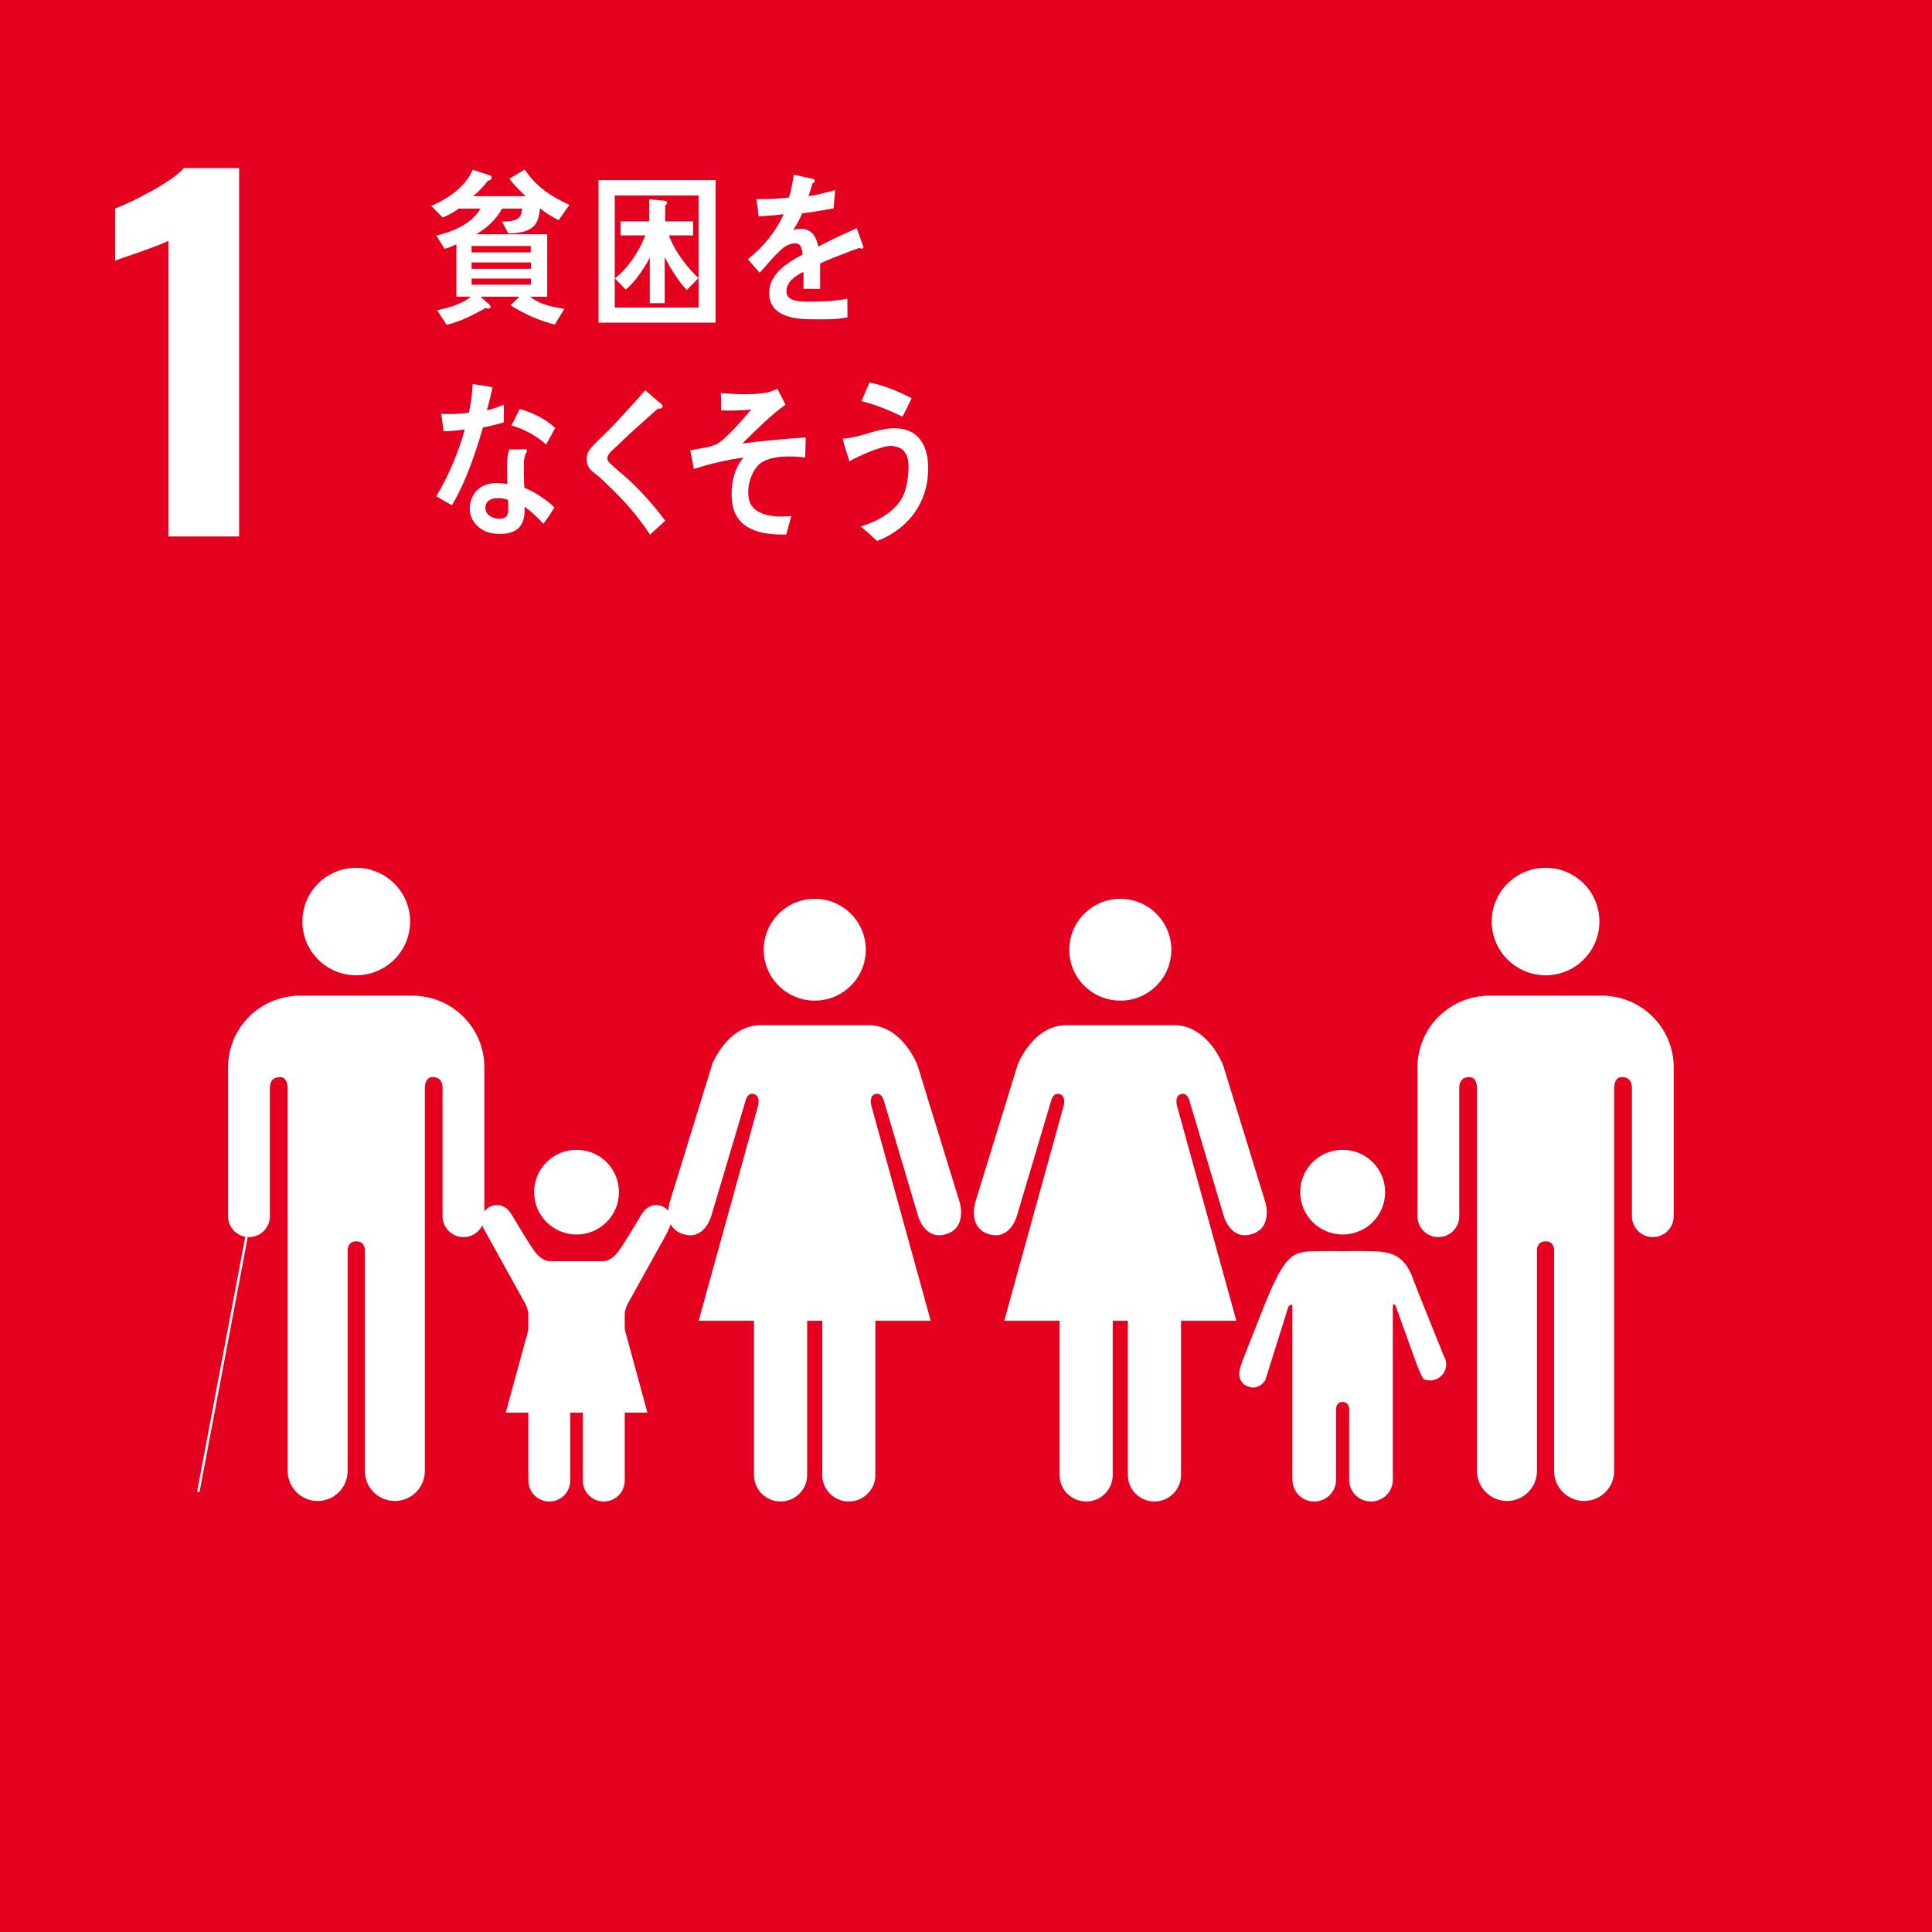
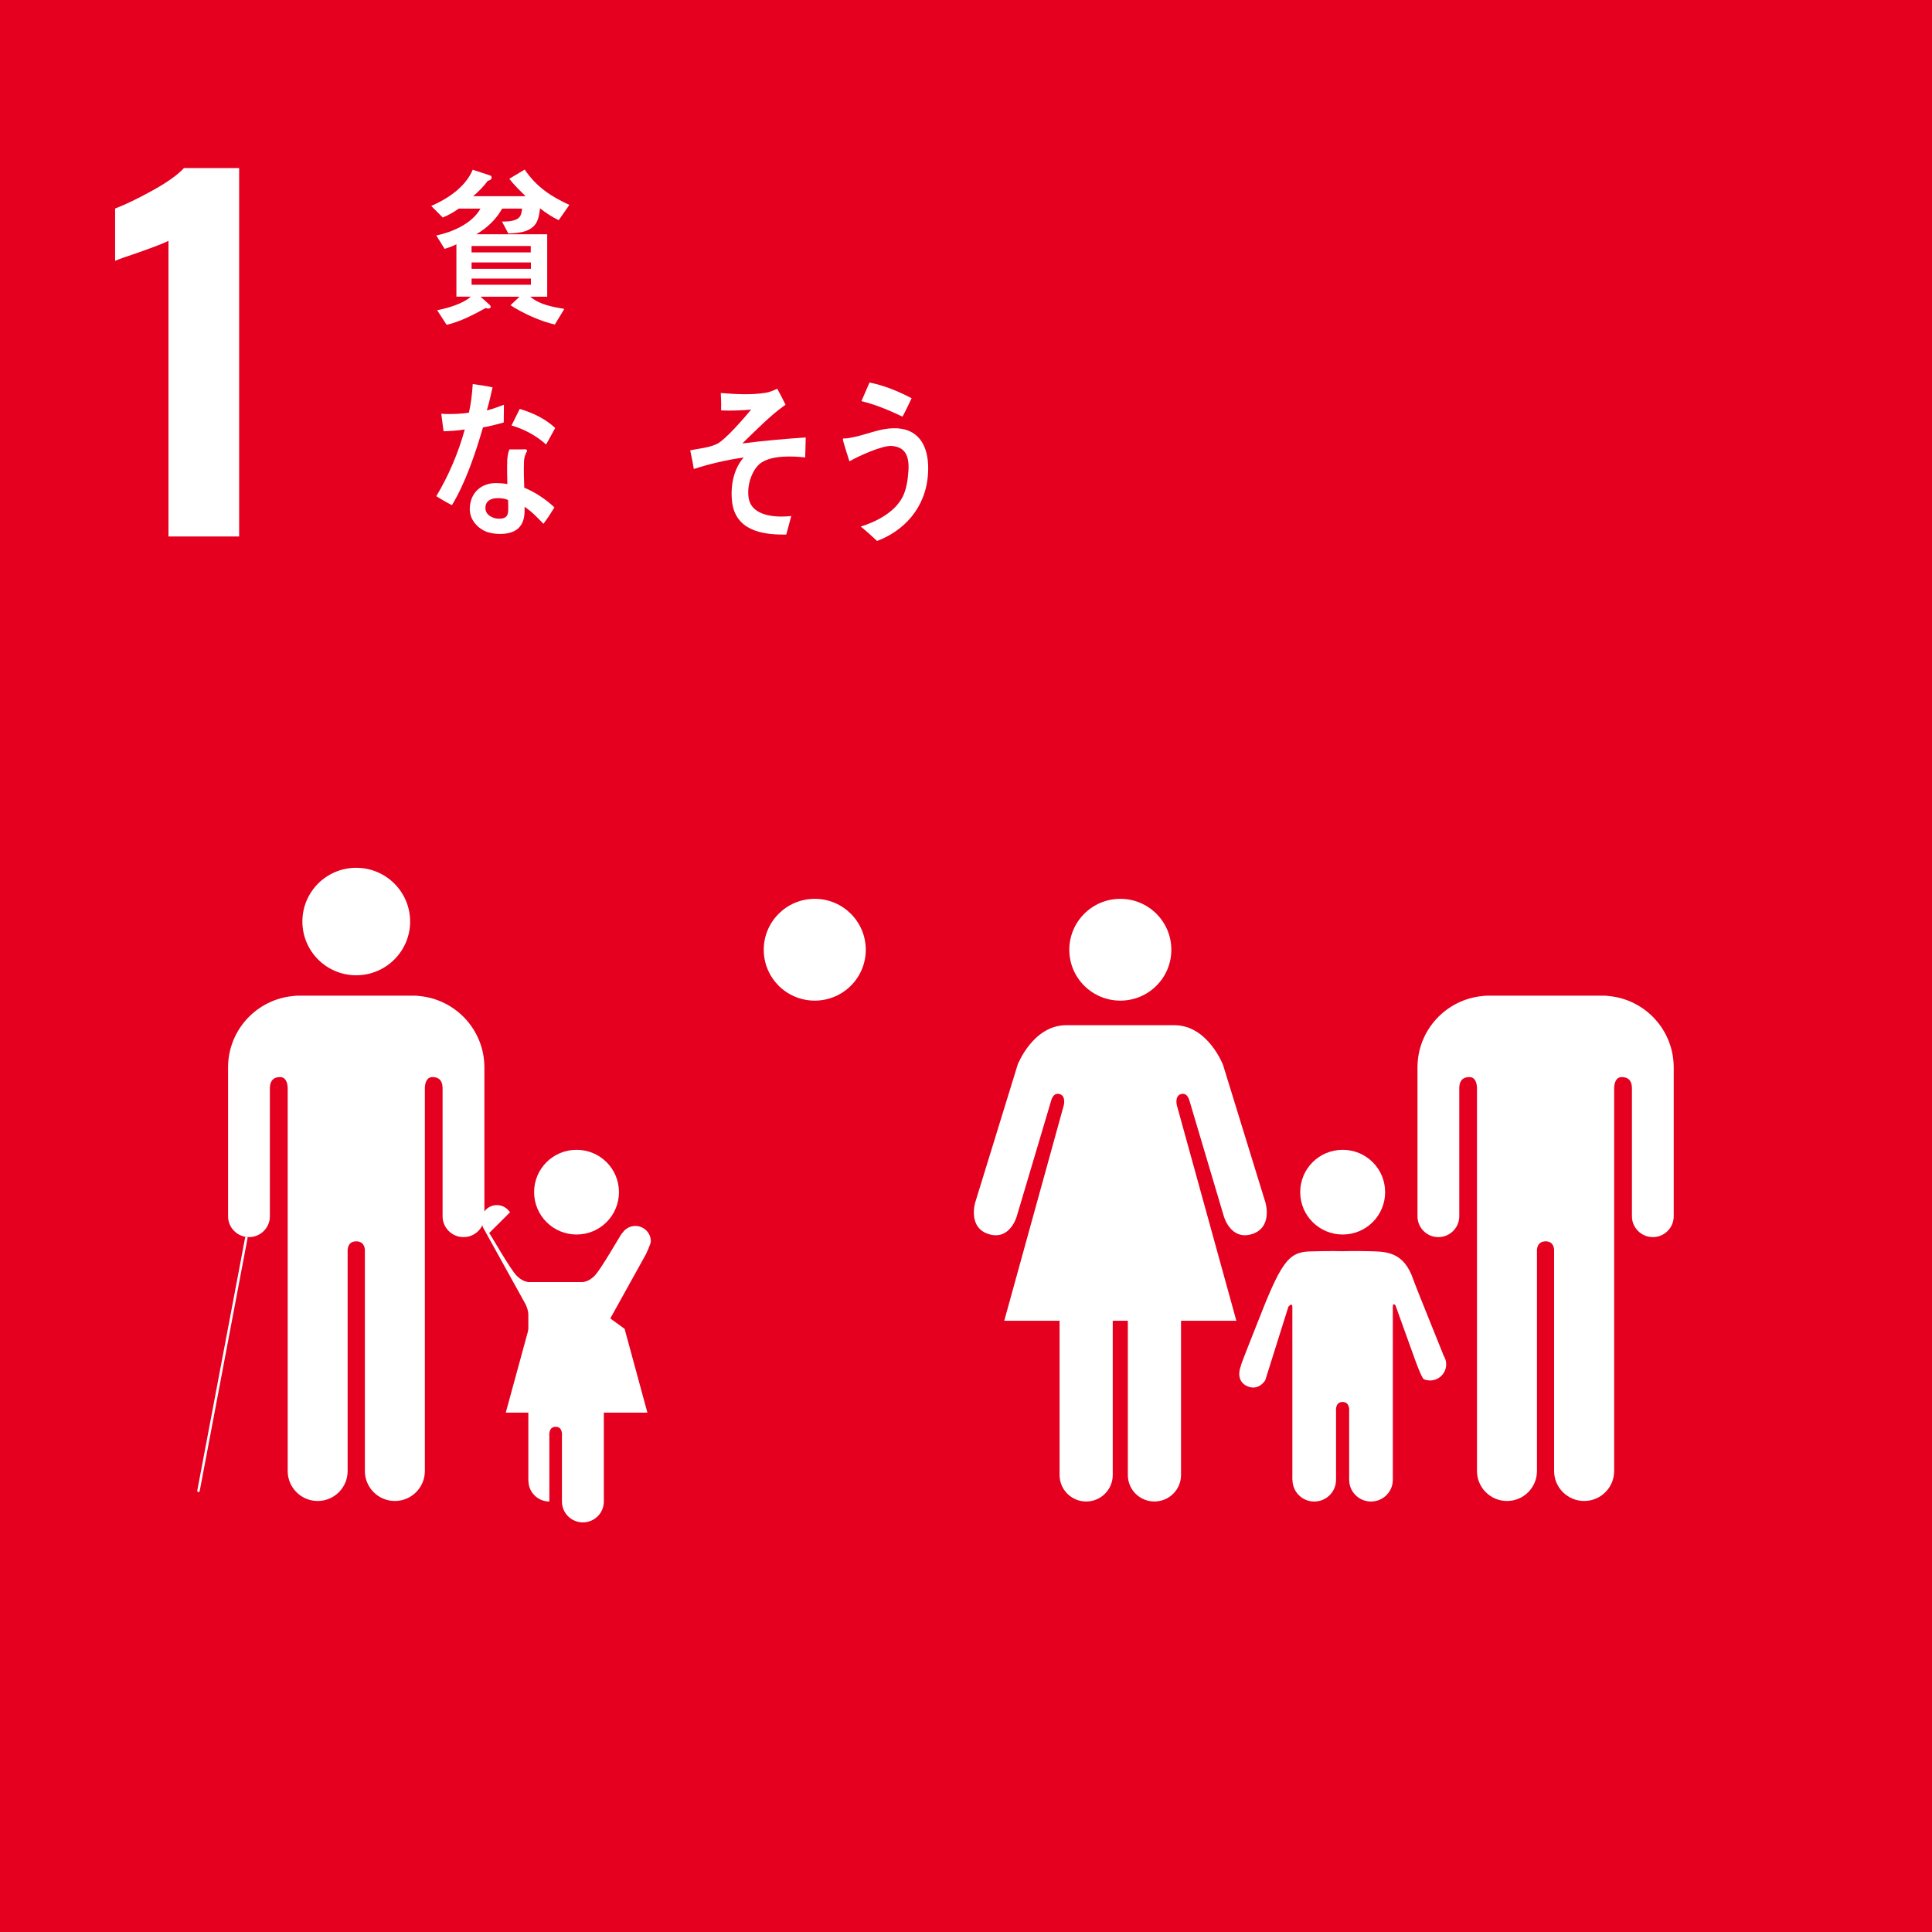
<svg xmlns="http://www.w3.org/2000/svg" id="sdgs01" width="640" height="640" viewBox="0 0 640 640">
  <rect width="640" height="640" style="fill:#e4001e;" />
  <path d="M55.81,79.78c-1.11.6-4.33,1.87-9.67,3.77-4.23,1.41-6.91,2.35-8.01,2.86v-17.33c3.42-1.3,7.57-3.31,12.46-6.02,4.89-2.71,8.33-5.17,10.35-7.39h18.28v122.04h-23.41v-97.93Z" style="fill:#fff;" />
-   <path d="M494.15,305.27c0-9.84,8-17.8,17.86-17.8s17.82,7.96,17.82,17.8-7.98,17.8-17.82,17.8-17.86-7.97-17.86-17.8" style="fill:#fff;" />
  <path d="M532.84,329.94c12.11,1.09,21.6,11.26,21.6,23.64v49.34c0,3.79-3.1,6.89-6.91,6.89s-6.93-3.09-6.93-6.89v-42.38c0-1.59-.46-3.74-3.38-3.74-2.02,0-2.44,2.13-2.51,3.49v127.01c0,5.46-4.43,9.92-9.93,9.92s-9.96-4.46-9.96-9.92v-73.19c-.03-.8-.3-2.9-2.81-2.9h0c-2.54,0-2.85,2.1-2.87,2.9v73.19c0,5.46-4.43,9.92-9.93,9.92s-9.94-4.46-9.94-9.92v-127.01c-.06-1.36-.5-3.49-2.5-3.49-2.93,0-3.37,2.15-3.37,3.74v42.38c0,3.79-3.11,6.89-6.93,6.89s-6.91-3.09-6.91-6.89v-49.34c0-12.38,9.51-22.55,21.63-23.64.4-.05.83-.11,1.31-.11h39.01c.51,0,.94.06,1.36.11" style="fill:#fff;" />
  <path d="M388.02,314.62c0-9.31-7.55-16.87-16.89-16.87s-16.91,7.56-16.91,16.87,7.56,16.85,16.91,16.85,16.89-7.54,16.89-16.85" style="fill:#fff;" />
  <path d="M337.08,352.8l-14.05,45.61s-2.51,8.36,4.61,10.44c7.07,2.1,9.22-6.07,9.22-6.07l11.32-38.07s.62-2.93,2.82-2.29c2.21.63,1.38,3.76,1.38,3.76l-19.71,71.34h18.33v51.1c0,4.84,3.94,8.77,8.81,8.77s8.8-3.93,8.8-8.77v-51.1h5v51.1c0,4.84,3.93,8.77,8.8,8.77s8.82-3.93,8.82-8.77v-51.1h18.33l-19.7-71.34s-.83-3.13,1.37-3.76c2.21-.64,2.82,2.29,2.82,2.29l11.32,38.07s2.16,8.16,9.22,6.07c7.13-2.09,4.62-10.44,4.62-10.44l-14.05-45.61s-5.02-13.19-16.14-13.19h-35.81c-11.12,0-16.15,13.19-16.15,13.19" style="fill:#fff;" />
  <path d="M286.8,314.62c0-9.31-7.56-16.87-16.9-16.87s-16.9,7.56-16.9,16.87,7.55,16.85,16.9,16.85,16.9-7.54,16.9-16.85" style="fill:#fff;" />
-   <path d="M235.85,352.8l-14.05,45.61s-2.51,8.36,4.61,10.44c7.07,2.1,9.22-6.07,9.22-6.07l11.32-38.07s.62-2.93,2.82-2.29c2.21.63,1.38,3.76,1.38,3.76l-19.71,71.34h18.33v51.1c0,4.84,3.96,8.77,8.81,8.77s8.8-3.93,8.8-8.77v-51.1h5v51.1c0,4.84,3.92,8.77,8.8,8.77s8.8-3.93,8.8-8.77v-51.1h18.33l-19.69-71.34s-.84-3.13,1.36-3.76c2.2-.64,2.83,2.29,2.83,2.29l11.31,38.07s2.16,8.16,9.22,6.07c7.13-2.09,4.61-10.44,4.61-10.44l-14.05-45.61s-5.01-13.19-16.14-13.19h-35.81c-11.11,0-16.15,13.19-16.15,13.19" style="fill:#fff;" />
  <path d="M444.78,408.95c7.79,0,14.06-6.28,14.06-14.04s-6.28-14.02-14.06-14.02-14.07,6.26-14.07,14.02,6.29,14.04,14.07,14.04" style="fill:#fff;" />
  <path d="M411.05,452.53c-.69,1.64-1.25,5.12,2.05,6.64,3.88,1.77,6.04-1.96,6.04-1.96l7.65-24.32s1.32-1.63,1.32.05v57.27h.04c0,3.98,3.21,7.19,7.21,7.19s7.22-3.21,7.22-7.19v-22.6s-.43-3.19,2.16-3.19,2.19,3.19,2.19,3.19v22.6c0,3.98,3.24,7.19,7.23,7.19s7.23-3.21,7.23-7.19v-57.27c0-1.68.9-.47.9-.47l5.99,16.65s2.6,7.44,3.4,7.77c2.71,1.13,5.83-.16,6.98-2.88.74-1.77.45-3.68-.57-5.12l.05-.06c-.17-.54-8.95-22.02-9.99-25.04-3.18-9.23-8.95-9.16-14.51-9.31-5.56-.14-8.89,0-8.89,0,0,0-3.56-.15-10.89.07-7.33.23-9.65,3.97-17.74,24.72-1.15,2.99-5.06,12.66-5.1,13.24h.05Z" style="fill:#fff;" />
  <path d="M135.86,305.27c0-9.84-8.01-17.8-17.86-17.8s-17.83,7.96-17.83,17.8,7.98,17.8,17.83,17.8,17.86-7.97,17.86-17.8" style="fill:#fff;" />
  <path d="M97.16,329.94c-12.11,1.09-21.61,11.26-21.61,23.64v49.34c0,3.79,3.1,6.89,6.93,6.89s6.92-3.09,6.92-6.89v-42.38c0-1.59.46-3.74,3.38-3.74,2.02,0,2.44,2.13,2.52,3.49v127.01c0,5.46,4.43,9.92,9.93,9.92s9.93-4.46,9.93-9.92v-73.19c.05-.8.31-2.9,2.84-2.9s2.85,2.1,2.87,2.9v73.19c0,5.46,4.43,9.92,9.93,9.92s9.94-4.46,9.94-9.92v-127.01c.06-1.36.51-3.49,2.5-3.49,2.93,0,3.37,2.15,3.37,3.74v42.38c0,3.79,3.11,6.89,6.93,6.89s6.92-3.09,6.92-6.89v-49.34c0-12.38-9.5-22.55-21.63-23.64-.4-.05-.82-.11-1.31-.11h-39.01c-.51,0-.94.06-1.36.11" style="fill:#fff;" />
  <line x1="81.6" y1="410.08" x2="65.75" y2="493.86" style="fill:none; stroke:#fff; stroke-linecap:round; stroke-miterlimit:10; stroke-width:.82px;" />
-   <path d="M168.94,401.6c-.93-1.44-2.51-2.4-4.34-2.4-2.82,0-5.12,2.3-5.12,5.11,0,.81.5,2.24.5,2.24l14.17,25.6s.87,1.76.87,3.37v54.97h.03c0,3.83,3.1,6.91,6.93,6.91s6.92-3.07,6.92-6.91v-21.69s-.39-3.07,2.09-3.07,2.08,3.07,2.08,3.07v21.69c0,3.83,3.12,6.91,6.94,6.91s6.94-3.07,6.94-6.91v-54.97c0-1.61.86-3.37.86-3.37l13.11-23.63s1.6-3.4,1.6-4.21c0-2.81-2.3-5.11-5.13-5.11-1.85,0-3.43.96-4.33,2.4l-.06-.03c-.41.35-6.97,12.01-9.14,14.17-2.3,2.3-4.35,2.05-4.35,2.05h-17.05s-2.06.25-4.34-2.05c-2.19-2.16-8.73-13.82-9.15-14.17l-.05.03Z" style="fill:#fff;" />
+   <path d="M168.94,401.6c-.93-1.44-2.51-2.4-4.34-2.4-2.82,0-5.12,2.3-5.12,5.11,0,.81.5,2.24.5,2.24l14.17,25.6s.87,1.76.87,3.37v54.97h.03c0,3.83,3.1,6.91,6.93,6.91v-21.69s-.39-3.07,2.09-3.07,2.08,3.07,2.08,3.07v21.69c0,3.83,3.12,6.91,6.94,6.91s6.94-3.07,6.94-6.91v-54.97c0-1.61.86-3.37.86-3.37l13.11-23.63s1.6-3.4,1.6-4.21c0-2.81-2.3-5.11-5.13-5.11-1.85,0-3.43.96-4.33,2.4l-.06-.03c-.41.35-6.97,12.01-9.14,14.17-2.3,2.3-4.35,2.05-4.35,2.05h-17.05s-2.06.25-4.34-2.05c-2.19-2.16-8.73-13.82-9.15-14.17l-.05.03Z" style="fill:#fff;" />
  <path d="M190.99,408.95c7.79,0,14.05-6.28,14.05-14.04s-6.27-14.02-14.05-14.02-14.06,6.26-14.06,14.02,6.29,14.04,14.06,14.04" style="fill:#fff;" />
  <polygon points="191.01 428.64 206.91 440.2 214.46 467.95 191.01 467.95 167.54 467.95 175.12 440.2 191.01 428.64" style="fill:#fff;" />
  <path d="M185.08,72.94c-2.16-1.05-4.25-2.38-6.2-3.94-.1,1.12-.28,2.29-.62,3.39-1.29,4.55-6.4,4.83-9.88,4.95l-2.09-3.94c1.76,0,5.43,0,6.25-2.28.22-.61.32-1.33.43-2.01h-6.63c-2.01,3.68-5.31,6.63-8.59,8.5h23.52v20.67h-5.63c3.2,2.71,7.49,3.38,11.3,4.05l-3.14,5.17c-4.73-1.06-10.5-3.66-14.7-6.39l3.01-2.83h-12.93l2.86,2.55c.33.29.52.63.52.79,0,.43-.52.6-.81.6s-.52-.06-.78-.22c-4.14,2.28-8.48,4.55-13.02,5.61l-3.14-4.85c3.38-.66,8.4-2.04,11.15-4.49h-4.77v-17.34c-1.29.63-2.56,1.12-3.9,1.51l-2.77-4.44c4.96-1,11.79-3.78,14.65-8.9h-7.2c-1.63,1.18-3.49,2.23-5.31,2.95l-3.81-3.82c5.1-2.23,11.26-6.06,13.74-12l5.78,1.89c.29.11.48.33.48.71,0,.73-.78,1-1.25,1.05-1.44,1.95-3.1,3.62-4.86,5.11h17.37c-1.86-1.82-3.77-3.66-5.4-5.76l5.1-3.06c3.96,5.88,8.93,8.99,14.8,11.71l-3.53,5.06ZM175.82,81.5h-19.61v2.11h19.61v-2.11ZM175.87,86.94h-19.65v2.11h19.65v-2.11ZM175.87,92.28h-19.65v2.05h19.65v-2.05Z" style="fill:#fff;" />
-   <path d="M198.27,59.66h38.78v47.22h-38.78v-47.22ZM231.42,64.77h-27.77v37.1h27.77v-37.1ZM227.55,96.05c-2.58-2.49-5.68-7.49-7.35-10.89v15.27h-4.95v-15.12c-1.63,3.41-5.2,8.45-7.97,10.63l-3.58-3.73c4.34-3.39,7.92-8.72,10.07-14.23h-8.2v-4.65h9.49v-7.29l5.01.45c.44.05.9.11.9.78,0,.33-.37.67-.62.78v5.28h9.27v4.65h-8.02c1.77,5.06,6.11,10.78,9.78,14.12l-3.81,3.94Z" style="fill:#fff;" />
-   <path d="M285.44,82.38c-.24,0-.46-.11-.71-.27-3.38,1.14-9.94,3.73-13.05,5.14v8.45l-5.56-.04c.05-.77.05-1.6.05-2.52v-3.07c-3.78,1.75-5.66,4-5.66,6.53,0,2.2,2.17,3.34,6.45,3.34,4.67,0,8.69-.06,13.73-.97l.07,6.14c-4.18.91-9,.65-12.11.65-9.23,0-13.86-2.89-13.86-8.78,0-2.85,1.32-5.48,3.87-7.89,1.6-1.49,4.01-3.08,7.16-4.74-.08-2.47-.84-3.72-2.21-3.72-1.74,0-3.34.66-4.85,2.08-.95.88-2.18,2.03-3.63,3.74-1.74,1.91-2.82,3.24-3.49,3.9-.85-.99-2.17-2.47-3.91-4.5,5.28-4.13,9.24-9.11,11.88-14.88-2.5.32-5.29.54-8.3.71-.2-2.08-.47-4.01-.76-5.71,4.43,0,8.07-.17,10.8-.55.57-1.59,1.08-4.11,1.6-7.57l6.37,1.43c.38.1.56.33.56.66s-.24.6-.75.82c-.24.94-.67,2.36-1.29,4.22,2.18-.26,5.38-1.08,8.83-2.02l-.53,6.04c-2.59.55-6.08,1.1-10.42,1.7-.67,1.65-1.75,3.68-2.93,5.49,1.13-.33,2.06-.38,2.68-.38,2.89,0,4.77,1.91,5.61,5.86,3.77-1.97,8.06-4.01,12.73-6.09l2.18,6.14c0,.44-.19.66-.57.66" style="fill:#fff;" />
  <path d="M166.87,139.95c-2.31.66-4.56,1.22-6.88,1.64-2.44,8.46-5.84,18.46-10.28,25.75-1.75-.88-3.49-1.92-5.18-2.96,4.01-6.69,7.3-14.33,9.43-22.12-2.31.39-4.67.54-7.03.59-.23-1.91-.52-3.83-.75-5.81.85.11,1.7.11,2.59.11,2.18,0,4.39-.11,6.56-.44.7-3.07,1.08-6.31,1.27-9.49,2.22.33,4.39.61,6.56,1.1-.56,2.52-1.13,5.11-1.9,7.63,1.94-.43,3.79-1.2,5.67-1.87,0,1.94-.06,3.91-.06,5.88M180.03,173.53c-1.95-2.02-3.93-4.11-6.26-5.65.04.6,0,1.2,0,1.8-.21,5.67-3.9,7.19-8.14,7.19-1.52,0-3.01-.2-4.46-.7-2.82-1.11-5.69-3.96-5.55-7.8.2-5.54,4.18-8.34,8.6-8.34,1.27,0,2.59.1,3.85.32-.05-2.59-.14-5.16-.04-7.75.05-1.31.23-2.47.7-3.73h4.24c.28,0,1.66-.22,1.64.44,0,.11,0,.16-.06.22-.61.98-.94,2.19-.97,3.34-.11,2.91-.03,5.76.09,8.68,3.4,1.37,7.27,3.9,9.99,6.54-1.15,1.87-2.34,3.73-3.64,5.43M168.3,165.63c-1.02-.48-2.19-.61-3.37-.61-1.79,0-4.03.55-4.13,3.13-.09,2.54,2.6,3.68,4.45,3.68,1.74,0,3.03-.39,3.11-2.75.05-1.14-.02-2.3-.06-3.45M180.9,147.26c-3.3-3.02-7.41-5.15-11.46-6.32l2.73-5.48c4.06,1.2,8.44,3.18,11.75,6.32l-3.02,5.48Z" style="fill:#fff;" />
-   <path d="M215.33,177.11c-4.01-6.12-8.7-11.45-13.83-16.29-1.28-1.28-2.62-2.58-4.01-3.65-.83-.67-1.68-1.25-2.32-2.14-.63-.9-.84-1.89-.82-2.99.05-2.09.96-3.26,2.27-4.61,2.32-2.37,4.73-4.56,7.01-6.99,3.38-3.67,6.8-7.31,10.1-11.18,1.34,1.17,2.68,2.3,4.02,3.48.51.4,1.11.85,1.54,1.35.13.18.22.29.22.5-.02.78-1.06.87-1.57.75-3.19,2.9-6.45,5.72-9.68,8.68-1.35,1.22-2.6,2.57-3.94,3.8-.64.59-1.35,1.13-1.93,1.77-.54.53-1.17,1.35-1.19,2.16,0,.78.35,1.22.82,1.67,1.94,1.9,4.11,3.55,6.09,5.36,4.43,4.12,8.58,8.71,12.25,13.72-1.69,1.51-3.33,3.11-5.02,4.61" style="fill:#fff;" />
  <path d="M252.24,153.23c-2.91,1.91-4.97,7.27-4.23,11.79.88,5.36,7.36,6.1,10.76,6.1,1.08,0,2.22-.06,3.35-.17-.53,2.08-1.13,4.1-1.66,6.13h-.99c-6.65,0-16.17-1.18-17.02-11.41-.53-6.28,1.27-11.17,3.91-14.12-5.56.8-11.14,2.05-16.53,3.82-.31-2.09-.77-4.15-1.19-6.19,2.88-.63,5.99-.8,8.76-2.07,2.82-1.3,9.09-8.63,11.42-11.42-3.31.27-6.67.42-9.93.27.03-1.94,0-3.88-.12-5.77,4.91.38,10.03.72,14.95-.09,1.31-.21,2.54-.78,3.75-1.33.96,1.73,1.9,3.52,2.75,5.3-4.93,3.43-9.85,8.51-14.32,12.83,7-.9,14.02-1.52,21.01-1.99-.08,2.21-.07,4.42-.19,6.62-4.14-.44-10.7-.77-14.47,1.7" style="fill:#fff;" />
  <path d="M290.54,179.2c-1.77-1.63-3.55-3.3-5.43-4.77,4.81-1.45,11.21-4.59,13.86-9.77,1.3-2.47,1.77-5.83,1.96-8.68.33-4.99-1.11-7.95-5.57-8.25-3.12-.21-11.02,3.38-13.98,5.09-.27-.87-2.19-6.8-2.17-7.3.03-.39.51-.3.7-.29,1.06.07,4.87-.85,6.05-1.23,3.84-1.09,7.39-2.37,11.38-2.11,7.68.52,10.63,6.8,10.07,15.15-.76,11.48-8.25,18.92-16.87,22.16M298.97,138.02c-4.43-2.11-8.9-3.99-13.61-5.14.91-2.05,1.77-4.11,2.68-6.17,4.81.97,9.48,2.86,13.94,5.21-.96,2.05-1.92,4.1-3.02,6.1" style="fill:#fff;" />
</svg>